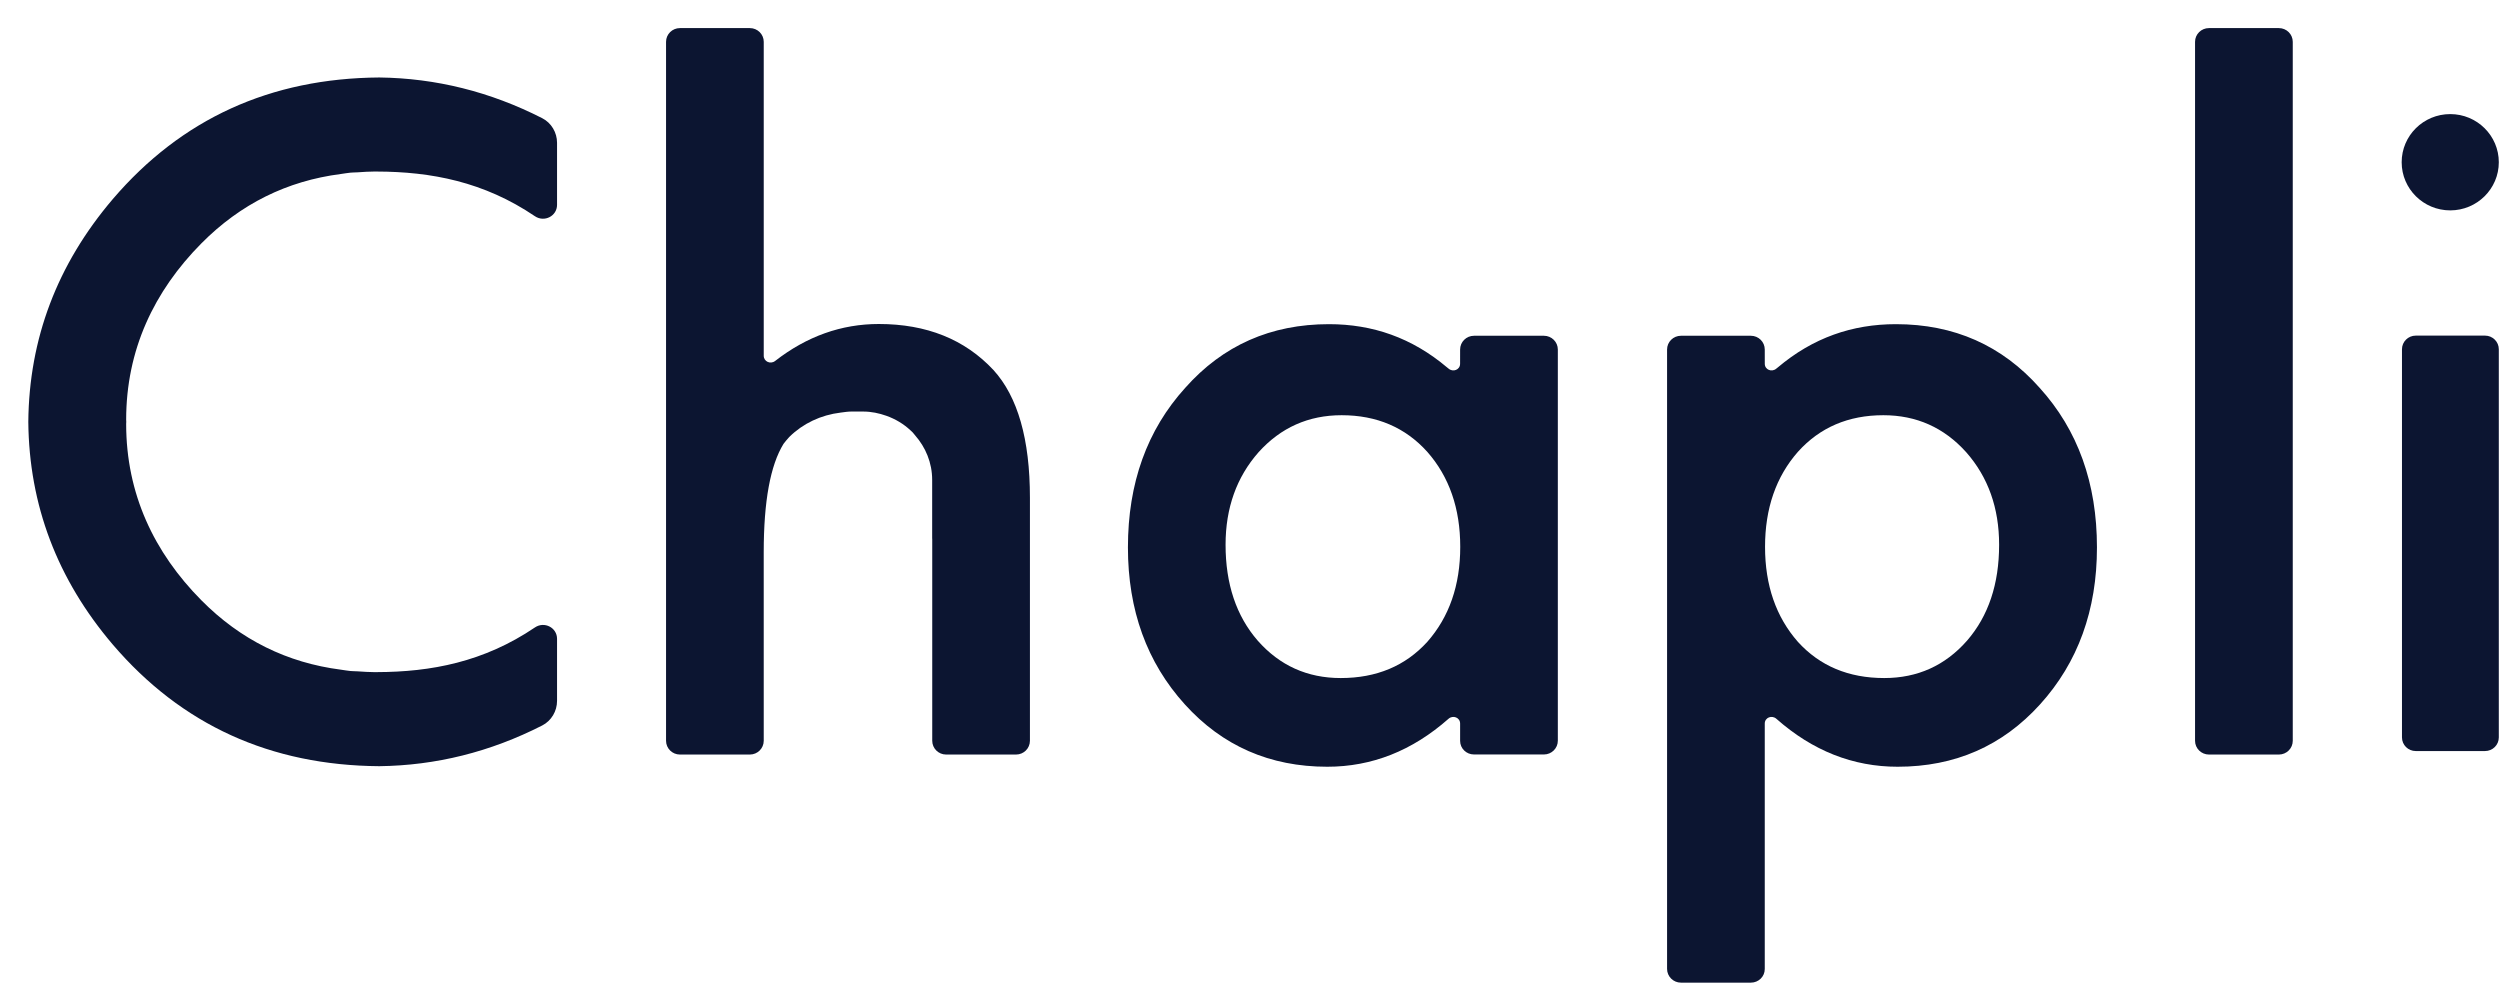
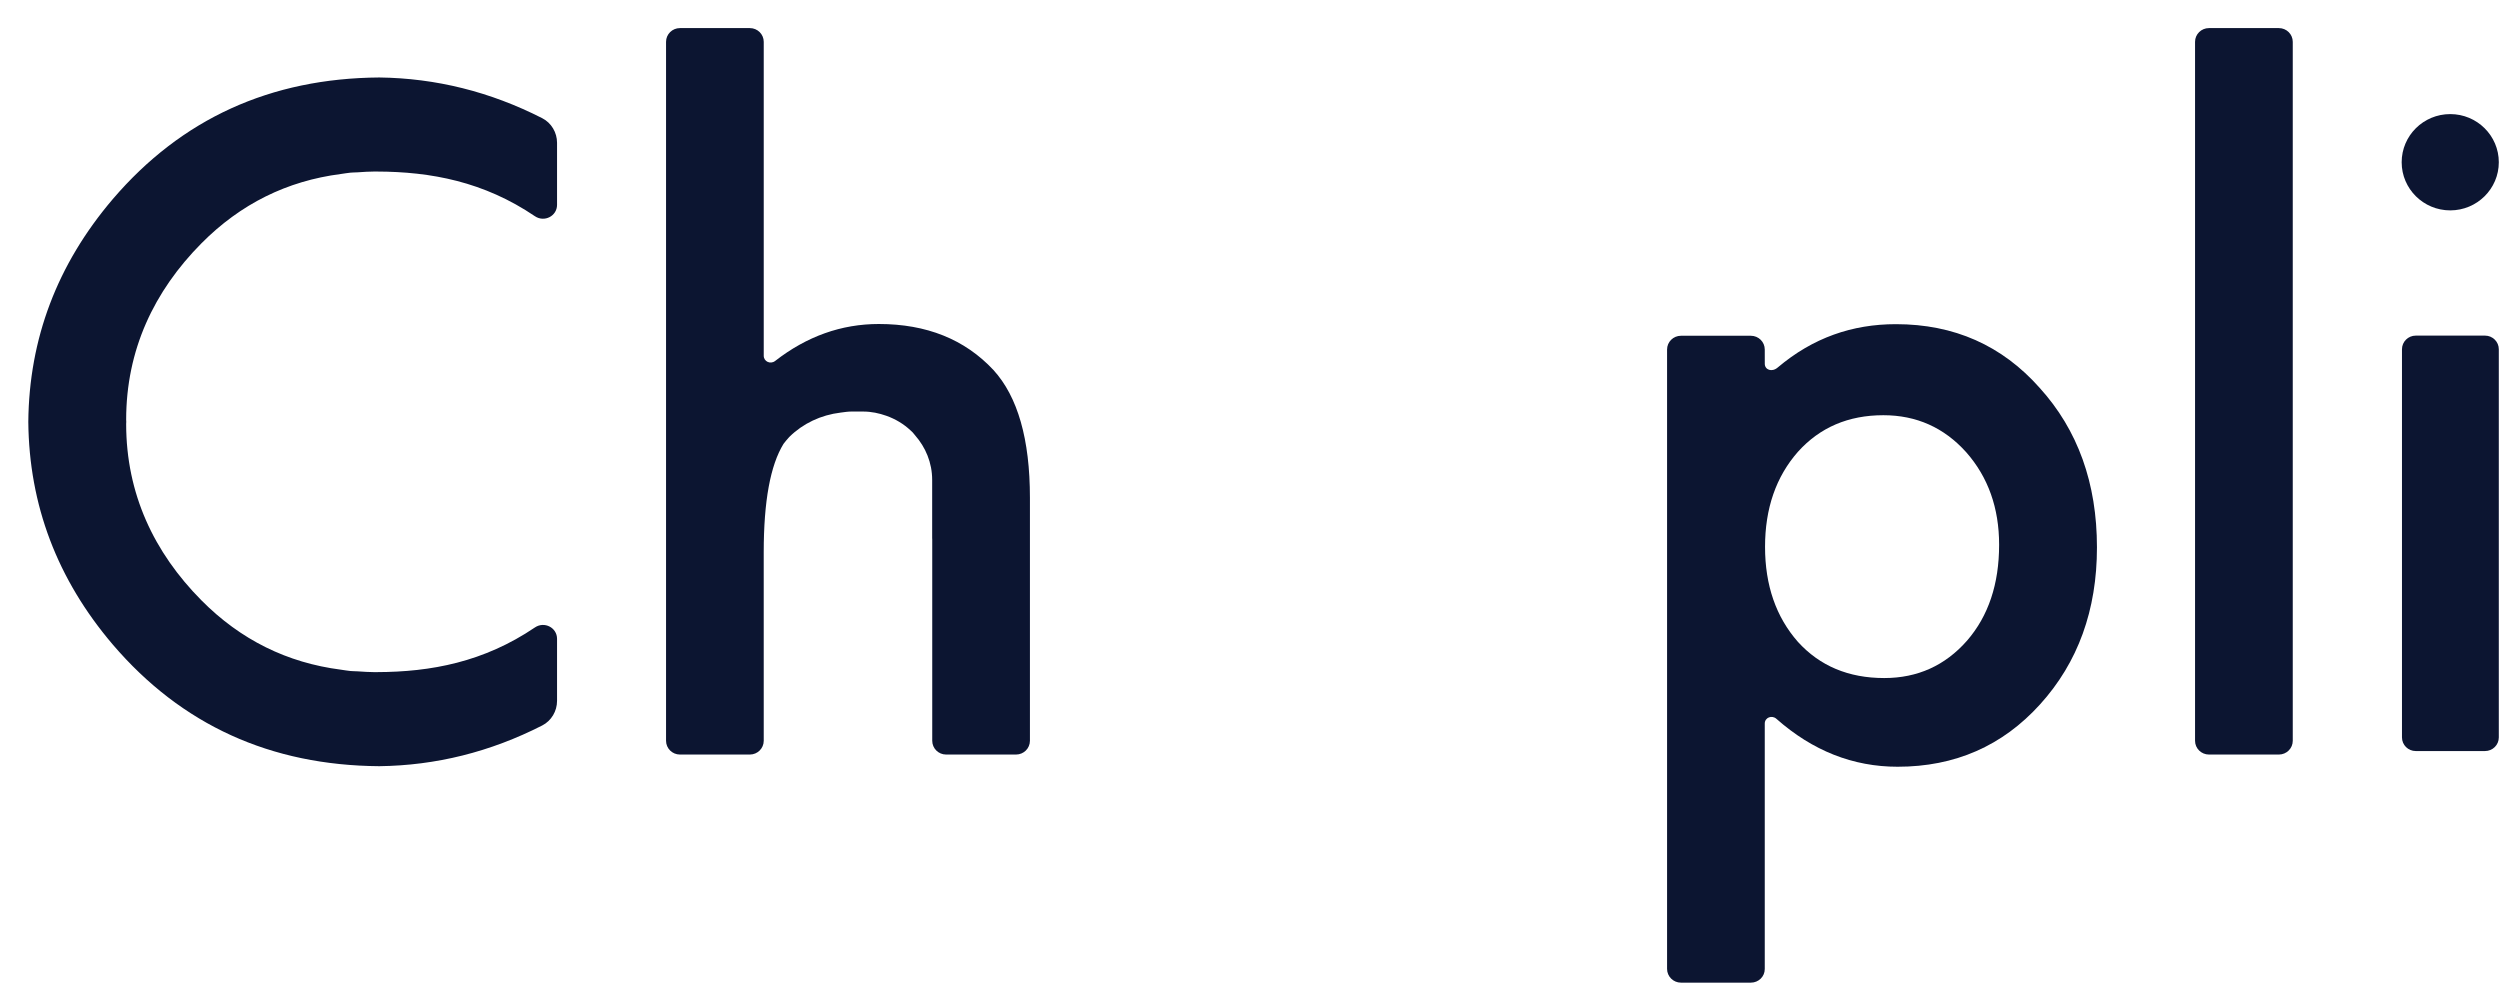
<svg xmlns="http://www.w3.org/2000/svg" width="105" height="42" viewBox="0 0 105 42" fill="none">
  <path fill-rule="evenodd" clip-rule="evenodd" d="M4.739 8.36C2.401 11.104 1.221 14.224 1.189 17.717C1.221 21.21 2.401 24.33 4.739 27.074C7.628 30.449 11.361 32.147 15.931 32.18C18.308 32.151 20.589 31.583 22.773 30.47C23.159 30.273 23.396 29.867 23.396 29.437V26.83C23.396 26.358 22.863 26.086 22.468 26.352C20.319 27.806 18.104 28.223 15.826 28.229C15.814 28.229 15.803 28.231 15.791 28.231C15.789 28.231 15.786 28.23 15.784 28.23C15.78 28.23 15.777 28.231 15.773 28.231C15.515 28.231 15.265 28.212 15.015 28.196C14.919 28.19 14.819 28.192 14.724 28.183C14.587 28.171 14.456 28.145 14.322 28.127C12.063 27.837 10.105 26.874 8.46 25.214C6.466 23.203 5.299 20.734 5.299 17.807C5.299 17.777 5.303 17.748 5.303 17.717C5.303 17.686 5.299 17.657 5.299 17.627C5.299 14.7 6.466 12.231 8.46 10.22C10.104 8.562 12.059 7.598 14.315 7.308C14.451 7.29 14.585 7.264 14.724 7.251C14.819 7.242 14.919 7.244 15.015 7.238C15.265 7.221 15.515 7.203 15.773 7.203C15.777 7.203 15.78 7.204 15.784 7.204C15.786 7.204 15.789 7.203 15.791 7.203C15.803 7.203 15.814 7.205 15.826 7.205C18.104 7.211 20.319 7.628 22.468 9.082C22.863 9.348 23.396 9.076 23.396 8.604V5.997C23.396 5.568 23.159 5.161 22.773 4.964C20.589 3.851 18.308 3.284 15.931 3.254C11.361 3.287 7.628 4.985 4.739 8.36Z" fill="#0C1531" />
  <path fill-rule="evenodd" clip-rule="evenodd" d="M41.725 15.541C40.521 14.252 38.916 13.608 36.91 13.608C35.337 13.608 33.886 14.126 32.555 15.161C32.361 15.312 32.077 15.187 32.077 14.942V1.758C32.077 1.438 31.816 1.18 31.494 1.18H28.558C28.235 1.18 27.974 1.438 27.974 1.758V31.112C27.974 31.432 28.235 31.691 28.558 31.691H31.494C31.816 31.691 32.077 31.432 32.077 31.112L32.076 20.921L32.077 23.182C32.077 21.05 32.355 19.539 32.908 18.642C32.98 18.555 33.045 18.462 33.124 18.382C33.136 18.37 33.147 18.356 33.159 18.344C33.724 17.788 34.475 17.429 35.307 17.329C35.453 17.312 35.596 17.285 35.747 17.285H36.254C36.597 17.285 36.922 17.355 37.227 17.463C37.609 17.599 37.955 17.806 38.243 18.077C38.274 18.106 38.305 18.134 38.335 18.164C38.37 18.2 38.398 18.242 38.431 18.28C38.874 18.784 39.151 19.434 39.151 20.155V21.233V22.625H39.154V31.112C39.154 31.432 39.415 31.691 39.737 31.691H42.673C42.996 31.691 43.257 31.432 43.257 31.112V20.906C43.257 18.449 42.746 16.661 41.725 15.541Z" fill="#0C1531" />
-   <path fill-rule="evenodd" clip-rule="evenodd" d="M51.474 22.879C51.474 21.337 51.936 20.041 52.859 18.994C53.794 17.957 54.957 17.439 56.348 17.439C57.823 17.439 59.022 17.952 59.945 18.976C60.868 20.024 61.33 21.355 61.33 22.967C61.33 24.581 60.868 25.911 59.945 26.959C59.022 27.972 57.81 28.478 56.312 28.478C54.909 28.478 53.746 27.954 52.823 26.906C51.924 25.87 51.474 24.528 51.474 22.879ZM47.373 22.99C47.373 25.627 48.17 27.825 49.763 29.584C51.343 31.33 53.337 32.203 55.745 32.203C57.62 32.203 59.317 31.532 60.836 30.19C61.026 30.021 61.325 30.136 61.325 30.389V31.116C61.325 31.435 61.586 31.688 61.909 31.688H64.845C65.167 31.688 65.429 31.429 65.429 31.11V14.68C65.429 14.361 65.167 14.102 64.845 14.102H61.909C61.586 14.102 61.325 14.361 61.325 14.68L61.324 15.279C61.324 15.532 61.025 15.647 60.835 15.478C60.817 15.462 60.798 15.449 60.78 15.434C59.299 14.182 57.646 13.615 55.817 13.615C53.374 13.615 51.362 14.506 49.781 16.288C48.176 18.058 47.373 20.292 47.373 22.99Z" fill="#0C1531" />
-   <path fill-rule="evenodd" clip-rule="evenodd" d="M82.617 26.906C81.697 27.954 80.536 28.478 79.137 28.478C77.642 28.478 76.434 27.972 75.513 26.959C74.592 25.911 74.132 24.581 74.132 22.967C74.132 21.355 74.592 20.024 75.513 18.976C76.434 17.952 77.63 17.439 79.101 17.439C80.489 17.439 81.649 17.957 82.581 18.994C83.503 20.041 83.963 21.337 83.963 22.879C83.963 24.528 83.514 25.87 82.617 26.906ZM85.664 16.288C84.083 14.506 82.071 13.615 79.628 13.615C77.8 13.615 76.146 14.182 74.665 15.434C74.647 15.449 74.628 15.462 74.61 15.478C74.42 15.647 74.121 15.532 74.121 15.279L74.12 14.68C74.12 14.361 73.859 14.102 73.536 14.102H70.6C70.278 14.102 70.017 14.361 70.017 14.68V40.693C70.017 41.012 70.278 41.271 70.6 41.271H73.536C73.859 41.271 74.12 41.018 74.12 40.699V30.389C74.12 30.136 74.419 30.021 74.609 30.19C76.128 31.532 77.825 32.203 79.701 32.203C82.108 32.203 84.102 31.33 85.682 29.584C87.275 27.825 88.072 25.627 88.072 22.99C88.072 20.292 87.269 18.058 85.664 16.288Z" fill="#0C1531" />
+   <path fill-rule="evenodd" clip-rule="evenodd" d="M82.617 26.906C81.697 27.954 80.536 28.478 79.137 28.478C77.642 28.478 76.434 27.972 75.513 26.959C74.592 25.911 74.132 24.581 74.132 22.967C74.132 21.355 74.592 20.024 75.513 18.976C76.434 17.952 77.63 17.439 79.101 17.439C80.489 17.439 81.649 17.957 82.581 18.994C83.503 20.041 83.963 21.337 83.963 22.879C83.963 24.528 83.514 25.87 82.617 26.906ZM85.664 16.288C84.083 14.506 82.071 13.615 79.628 13.615C77.8 13.615 76.146 14.182 74.665 15.434C74.42 15.647 74.121 15.532 74.121 15.279L74.12 14.68C74.12 14.361 73.859 14.102 73.536 14.102H70.6C70.278 14.102 70.017 14.361 70.017 14.68V40.693C70.017 41.012 70.278 41.271 70.6 41.271H73.536C73.859 41.271 74.12 41.018 74.12 40.699V30.389C74.12 30.136 74.419 30.021 74.609 30.19C76.128 31.532 77.825 32.203 79.701 32.203C82.108 32.203 84.102 31.33 85.682 29.584C87.275 27.825 88.072 25.627 88.072 22.99C88.072 20.292 87.269 18.058 85.664 16.288Z" fill="#0C1531" />
  <path fill-rule="evenodd" clip-rule="evenodd" d="M96.296 1.758V31.113C96.296 31.432 96.035 31.691 95.712 31.691H92.776C92.454 31.691 92.192 31.432 92.192 31.113V1.758C92.192 1.438 92.454 1.18 92.776 1.18H95.712C96.035 1.18 96.296 1.438 96.296 1.758Z" fill="#0C1531" />
  <path fill-rule="evenodd" clip-rule="evenodd" d="M104.95 14.669V30.971C104.95 31.288 104.691 31.544 104.372 31.544H101.461C101.142 31.544 100.883 31.288 100.883 30.971V14.669C100.883 14.353 101.142 14.096 101.461 14.096H104.372C104.691 14.096 104.95 14.353 104.95 14.669Z" fill="#0C1531" />
  <path fill-rule="evenodd" clip-rule="evenodd" d="M104.95 6.814C104.95 7.93 104.036 8.836 102.91 8.836C101.783 8.836 100.87 7.93 100.87 6.814C100.87 5.697 101.783 4.792 102.91 4.792C104.036 4.792 104.95 5.697 104.95 6.814Z" fill="#0C1531" />
</svg>